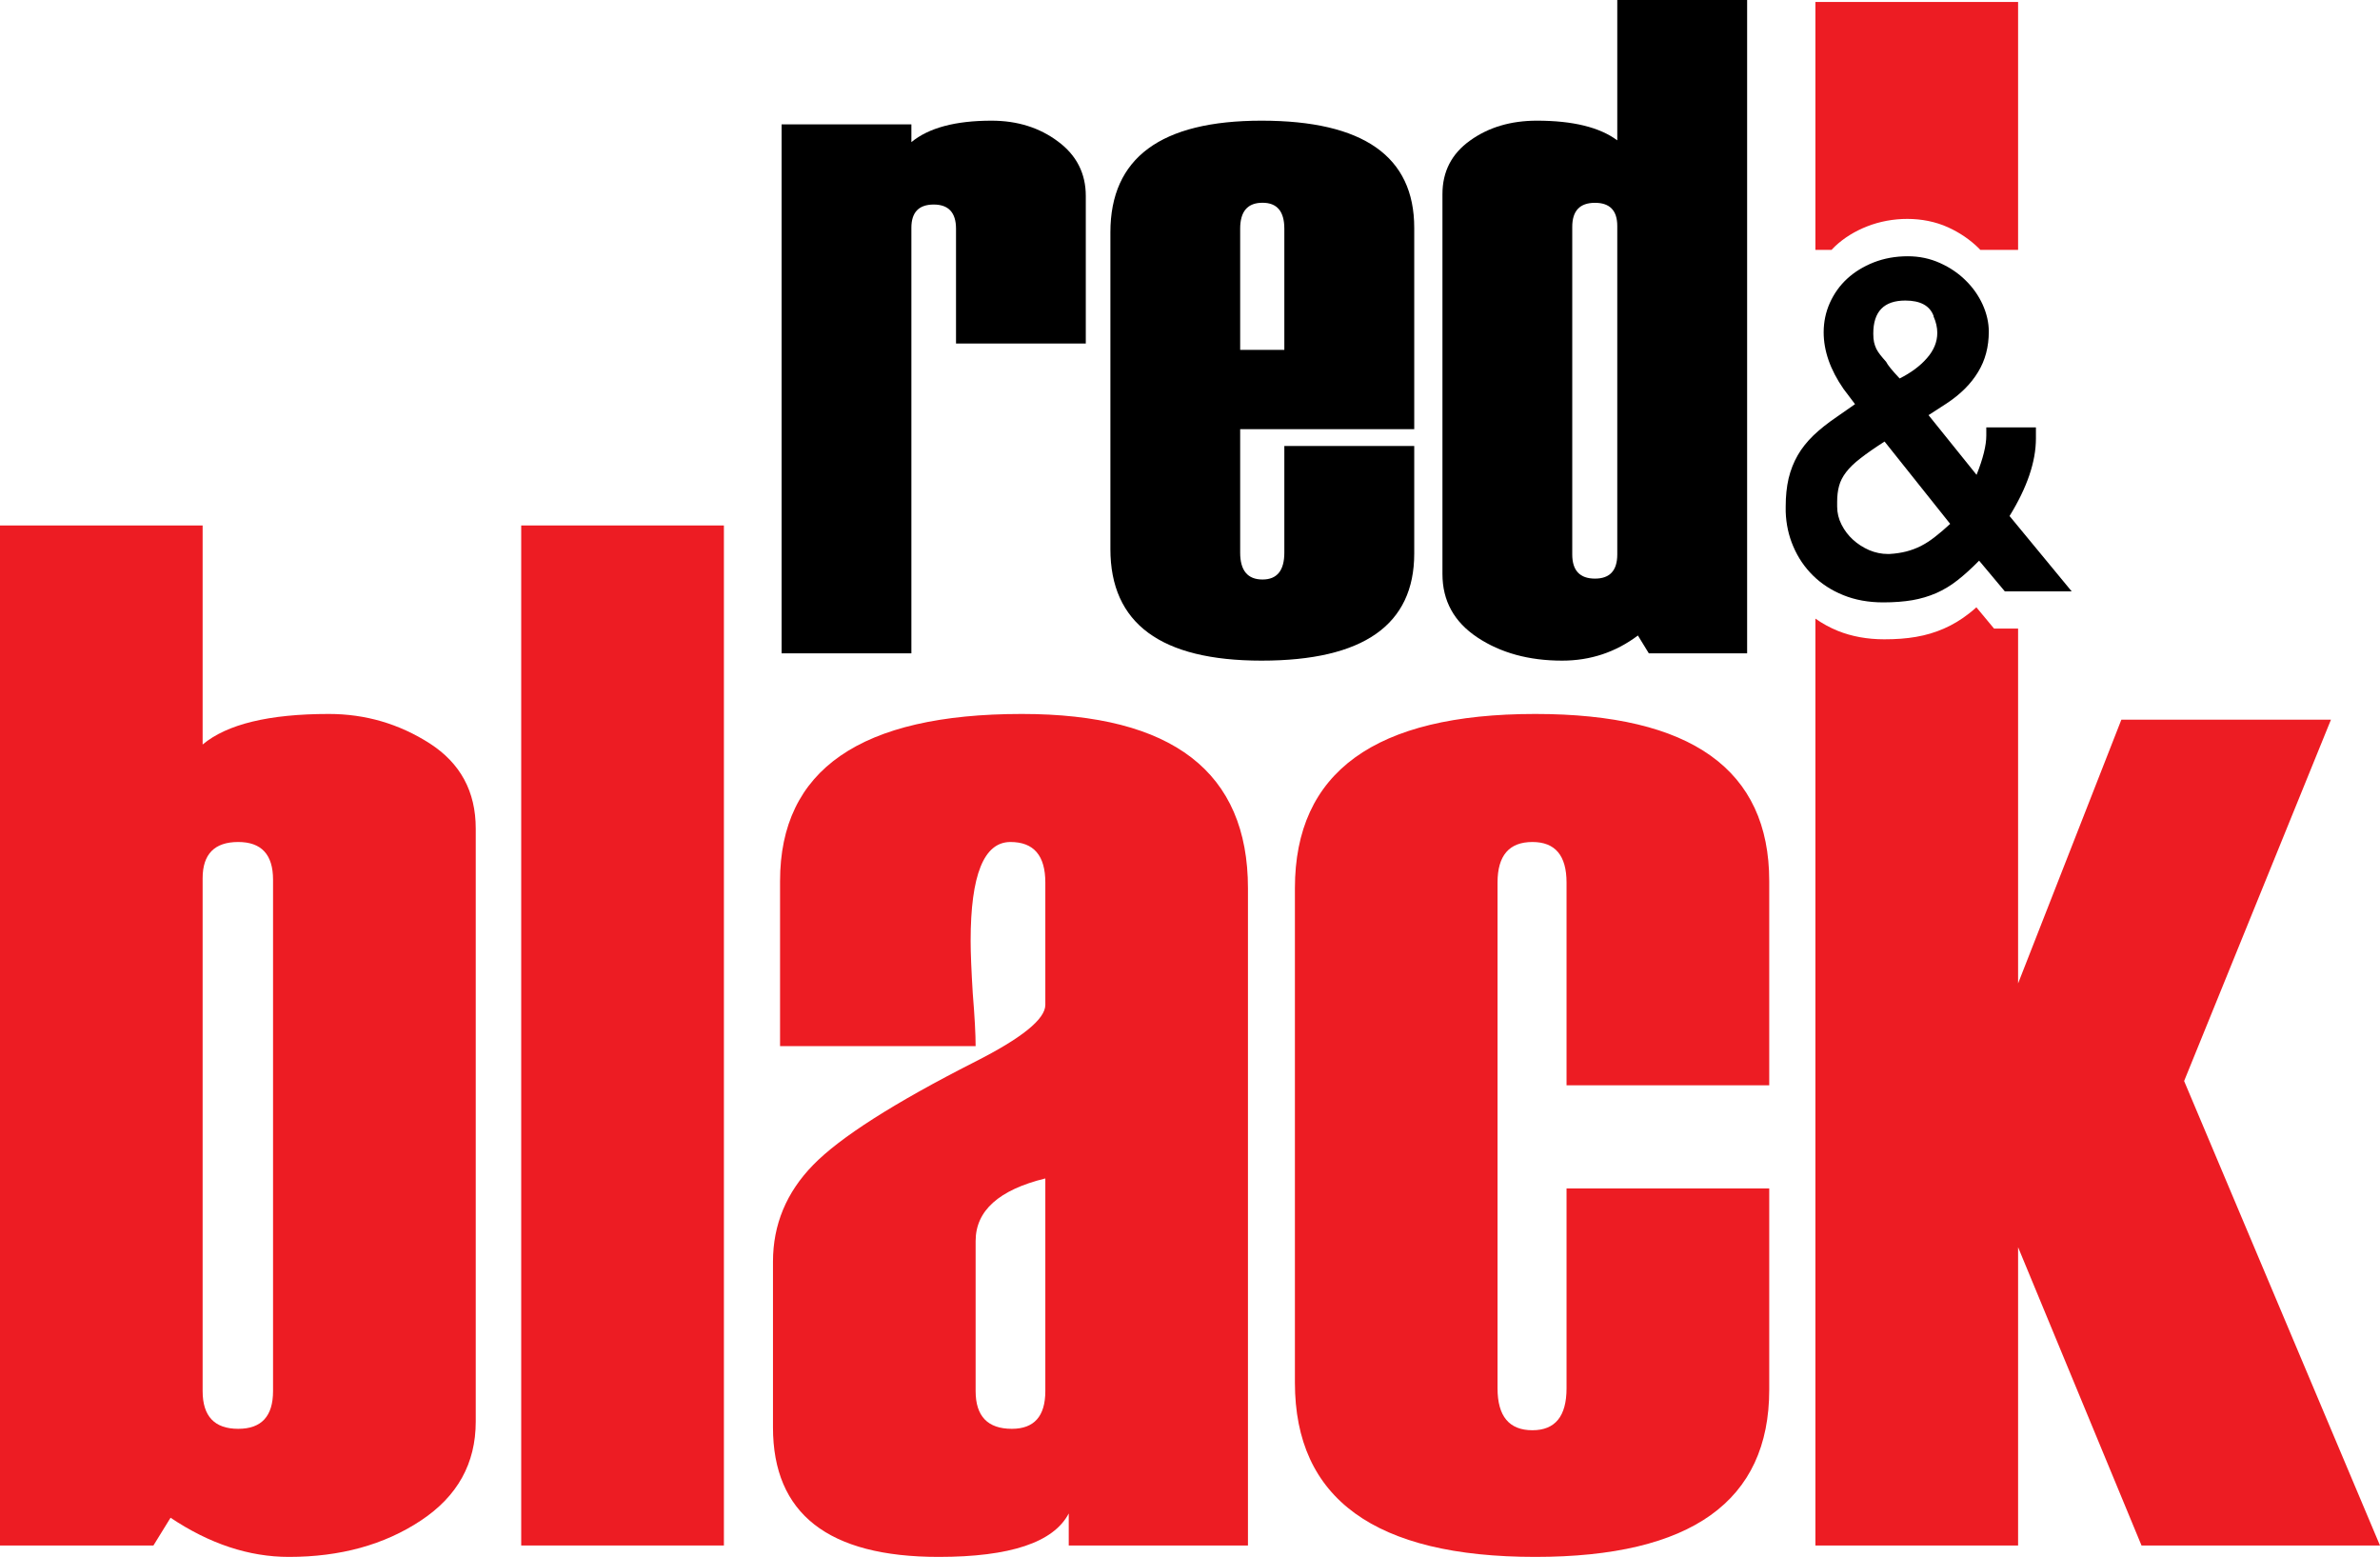
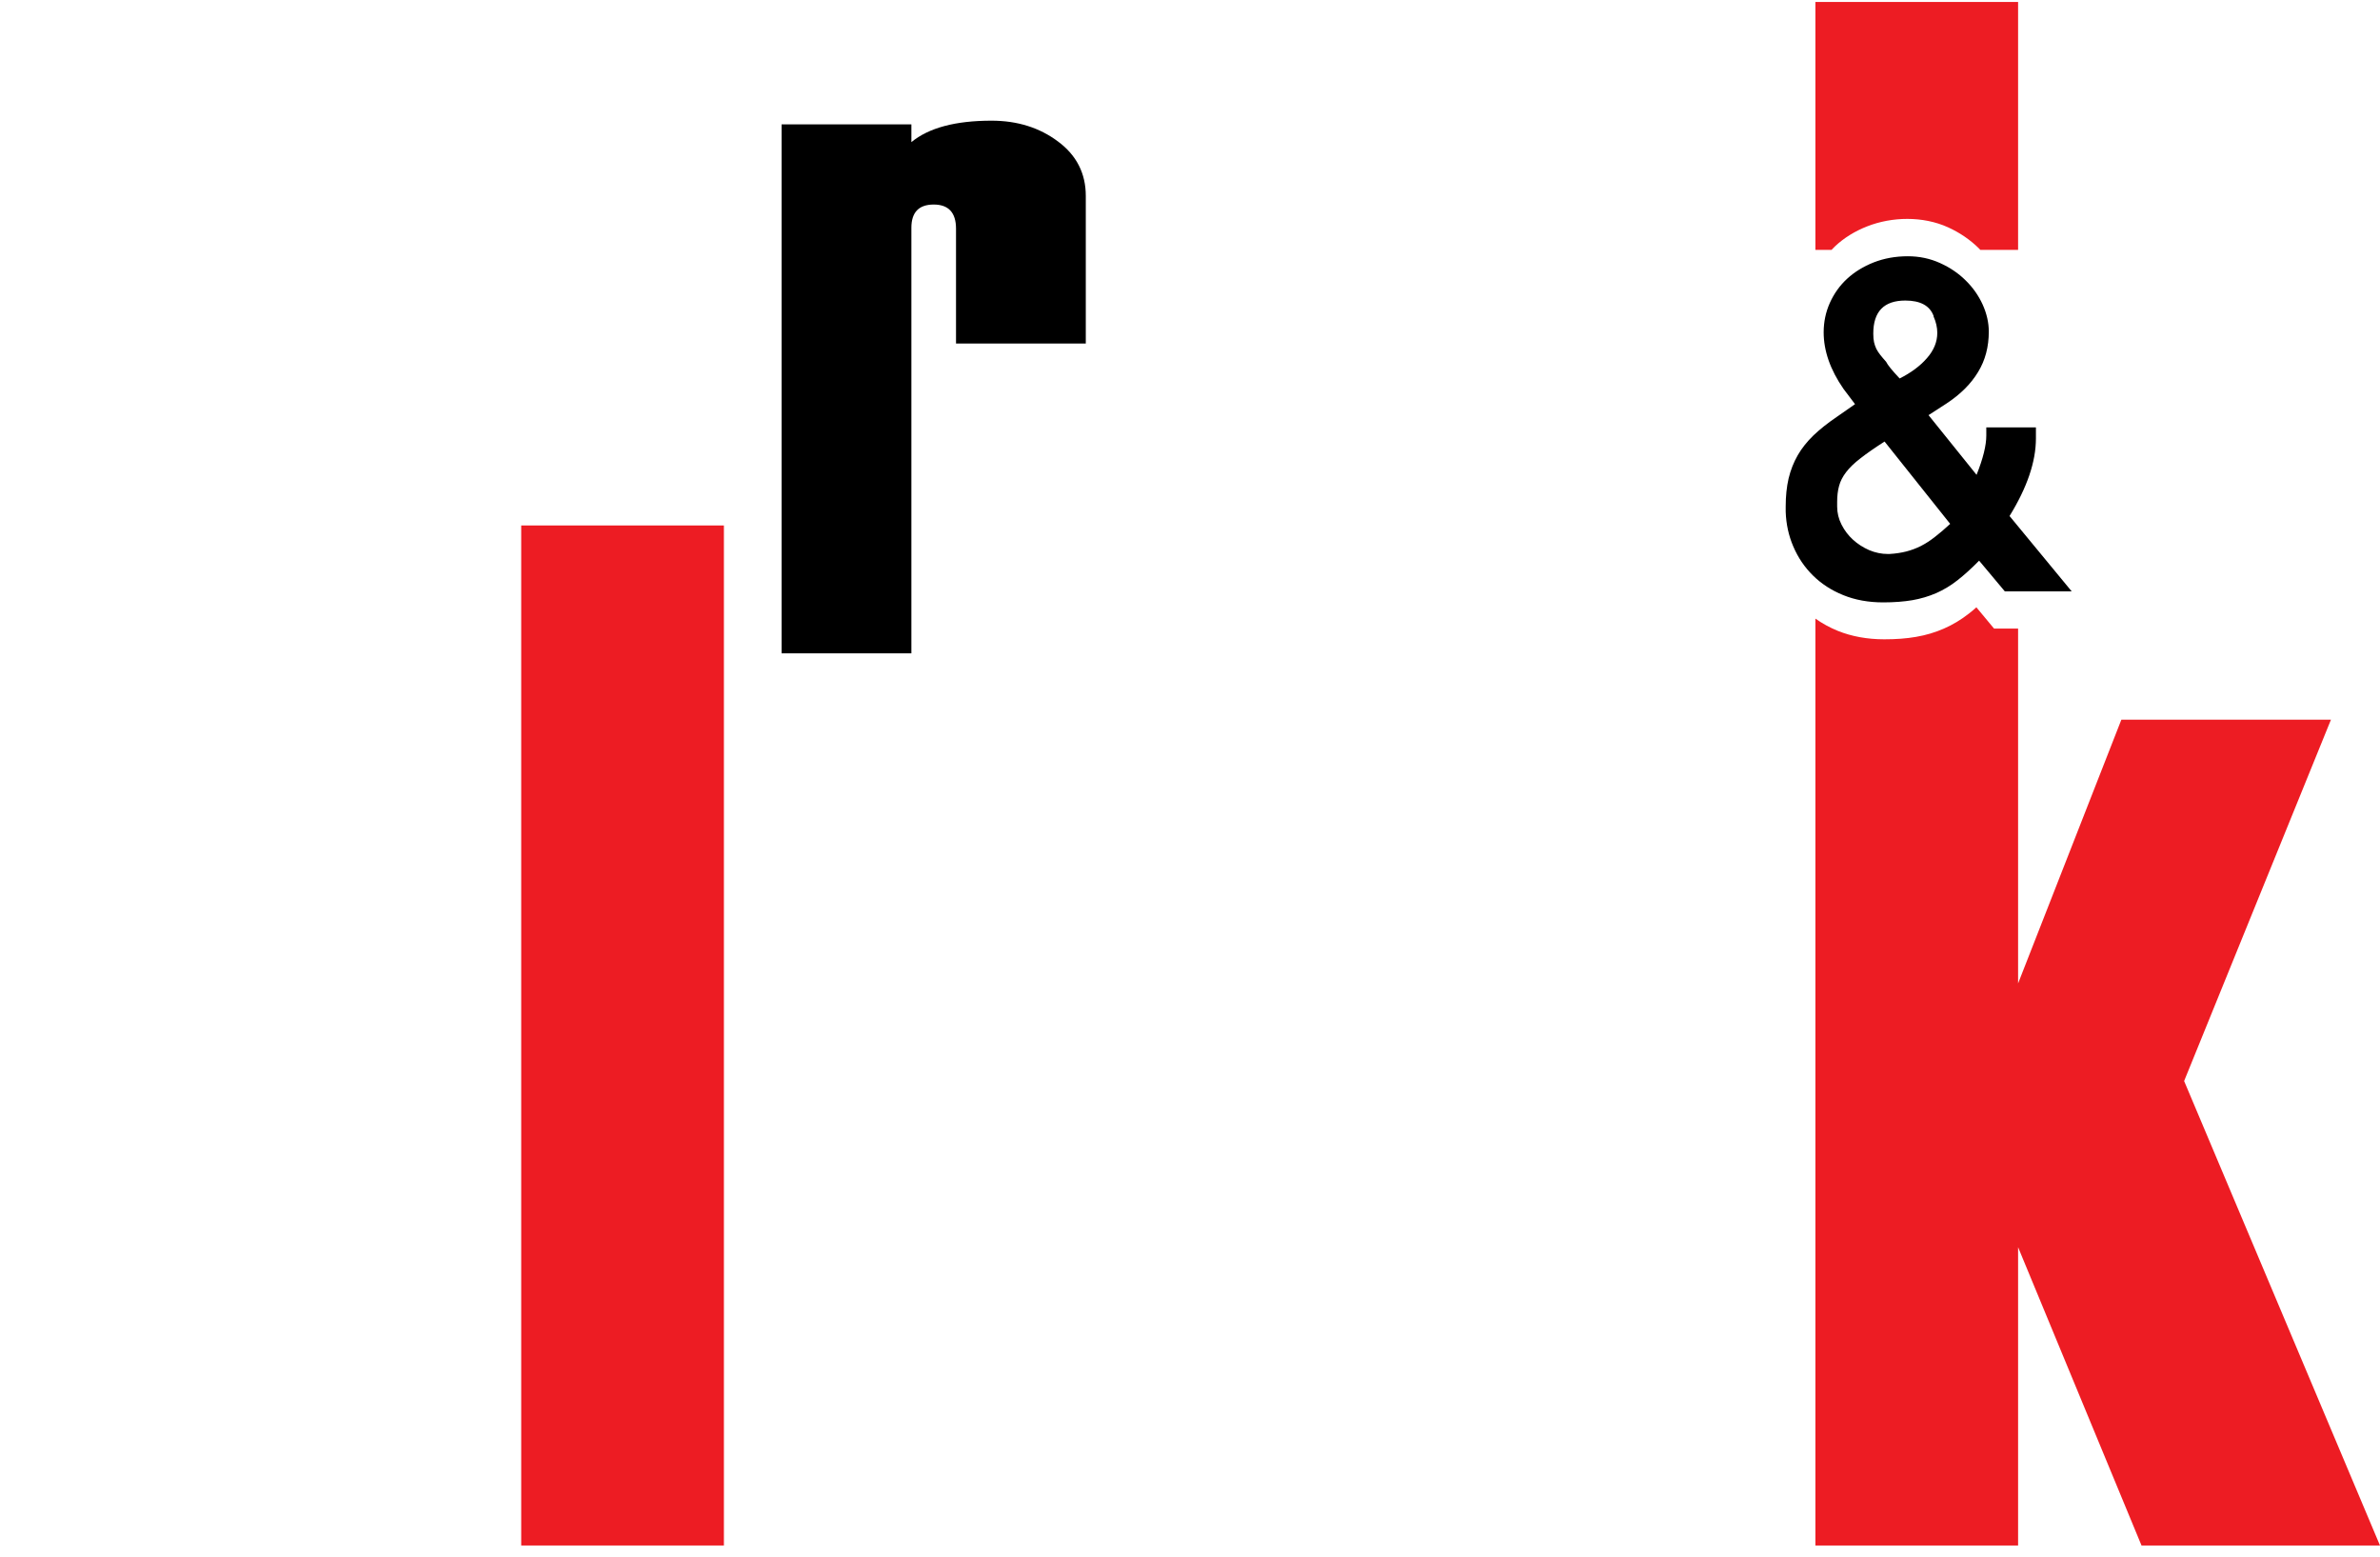
<svg xmlns="http://www.w3.org/2000/svg" width="156.45pt" height="102.31pt" viewBox="0 0 156.45 102.31" version="1.1">
  <defs>
    <clipPath id="clip1">
      <path d="M 0 34 L 32 34 L 32 102.309 L 0 102.309 Z M 0 34 " />
    </clipPath>
    <clipPath id="clip2">
-       <path d="M 50 46 L 83 46 L 83 102.309 L 50 102.309 Z M 50 46 " />
-     </clipPath>
+       </clipPath>
    <clipPath id="clip3">
-       <path d="M 85 46 L 117 46 L 117 102.309 L 85 102.309 Z M 85 46 " />
+       <path d="M 85 46 L 117 102.309 L 85 102.309 Z M 85 46 " />
    </clipPath>
    <clipPath id="clip4">
      <path d="M 119 39 L 156.449 39 L 156.449 102 L 119 102 Z M 119 39 " />
    </clipPath>
  </defs>
  <g id="surface1">
    <g clip-path="url(#clip1)" clip-rule="nonzero">
-       <path style=" stroke:none;fill-rule:nonzero;fill:rgb(92.899%,10.999%,13.699%);fill-opacity:1;" d="M 17.949 91.414 C 17.949 93.07 17.188 93.895 15.66 93.895 C 14.102 93.895 13.32 93.07 13.32 91.414 L 13.32 57.715 C 13.32 56.129 14.102 55.332 15.66 55.332 C 17.188 55.332 17.949 56.16 17.949 57.809 Z M 28.25 48.855 C 26.234 47.566 24.023 46.918 21.617 46.918 C 17.68 46.918 14.918 47.59 13.32 48.926 L 13.32 34.531 L 0 34.531 L 0 101.562 L 10.086 101.562 L 11.211 99.738 C 13.773 101.453 16.367 102.312 18.992 102.312 C 22.367 102.312 25.258 101.516 27.66 99.926 C 30.07 98.336 31.273 96.172 31.273 93.426 L 31.273 54.445 C 31.273 52.012 30.262 50.152 28.25 48.855 " />
-     </g>
+       </g>
    <path style=" stroke:none;fill-rule:nonzero;fill:rgb(92.899%,10.999%,13.699%);fill-opacity:1;" d="M 34.262 101.562 L 47.586 101.562 L 47.586 34.531 L 34.262 34.531 Z M 34.262 101.562 " />
    <g clip-path="url(#clip2)" clip-rule="nonzero">
      <path style=" stroke:none;fill-rule:nonzero;fill:rgb(92.899%,10.999%,13.699%);fill-opacity:1;" d="M 68.715 91.414 C 68.715 93.07 67.977 93.895 66.516 93.895 C 64.93 93.895 64.133 93.07 64.133 91.414 L 64.133 81.555 C 64.133 79.562 65.66 78.191 68.715 77.441 Z M 67.172 46.918 C 56.578 46.918 51.277 50.578 51.277 57.898 L 51.277 68.746 L 64.133 68.746 C 64.133 67.969 64.07 66.812 63.945 65.285 C 63.852 63.762 63.805 62.609 63.805 61.832 C 63.805 57.496 64.676 55.332 66.422 55.332 C 67.953 55.332 68.715 56.219 68.715 57.996 L 68.715 66.035 C 68.715 66.969 67.172 68.219 64.086 69.777 C 58.758 72.484 55.211 74.75 53.453 76.555 C 51.691 78.359 50.812 80.48 50.812 82.91 L 50.812 93.801 C 50.812 99.473 54.441 102.312 61.703 102.312 C 66.406 102.312 69.258 101.359 70.254 99.457 L 70.254 101.562 L 82.035 101.562 L 82.035 58.371 C 82.035 50.734 77.078 46.918 67.172 46.918 " />
    </g>
    <g clip-path="url(#clip3)" clip-rule="nonzero">
-       <path style=" stroke:none;fill-rule:nonzero;fill:rgb(92.899%,10.999%,13.699%);fill-opacity:1;" d="M 100.922 46.918 C 90.387 46.918 85.121 50.734 85.121 58.371 L 85.121 90.859 C 85.121 98.492 90.387 102.312 100.922 102.312 C 111.176 102.312 116.301 98.648 116.301 91.324 L 116.301 78.098 L 102.977 78.098 L 102.977 91.234 C 102.977 93.07 102.23 93.988 100.734 93.988 C 99.207 93.988 98.441 93.07 98.441 91.234 L 98.441 57.996 C 98.441 56.219 99.207 55.332 100.734 55.332 C 102.23 55.332 102.977 56.219 102.977 57.996 L 102.977 71.32 L 116.301 71.32 L 116.301 57.898 C 116.301 50.578 111.176 46.918 100.922 46.918 " />
-     </g>
+       </g>
    <g clip-path="url(#clip4)" clip-rule="nonzero">
      <path style=" stroke:none;fill-rule:nonzero;fill:rgb(92.899%,10.999%,13.699%);fill-opacity:1;" d="M 143.574 71.039 L 153.227 47.293 L 139.449 47.293 L 132.66 64.625 L 132.66 41.309 L 131.082 41.309 L 130.695 40.844 L 129.918 39.91 C 129.754 40.059 129.594 40.191 129.434 40.316 C 128.91 40.727 128.355 41.059 127.781 41.309 C 127.211 41.559 126.598 41.742 125.949 41.852 C 125.332 41.961 124.633 42.012 123.863 42.012 C 122.746 42.012 121.719 41.824 120.809 41.457 C 120.273 41.238 119.785 40.969 119.336 40.652 L 119.336 101.562 L 132.66 101.562 L 132.66 81.961 L 140.773 101.562 L 156.449 101.562 " />
    </g>
    <path style=" stroke:none;fill-rule:nonzero;fill:rgb(92.899%,10.999%,13.699%);fill-opacity:1;" d="M 120.621 16.191 C 121.215 15.633 121.93 15.191 122.75 14.871 C 124.367 14.238 126.395 14.188 128.047 14.934 C 128.824 15.285 129.512 15.758 130.082 16.32 C 130.117 16.352 130.145 16.387 130.176 16.422 L 132.66 16.422 L 132.66 0.129 L 119.336 0.129 L 119.336 16.422 L 120.395 16.422 C 120.473 16.34 120.543 16.262 120.621 16.191 " />
    <path style=" stroke:none;fill-rule:nonzero;fill:rgb(0%,0%,0%);fill-opacity:1;" d="M 69.547 9.297 C 68.332 8.387 66.875 7.93 65.176 7.93 C 62.805 7.93 61.047 8.402 59.91 9.34 L 59.91 8.172 L 51.379 8.172 L 51.379 42.934 L 59.91 42.934 L 59.91 14.969 C 59.91 13.953 60.398 13.441 61.379 13.441 C 62.352 13.441 62.844 13.973 62.844 15.027 L 62.844 22.574 L 71.375 22.574 L 71.375 12.875 C 71.375 11.395 70.766 10.199 69.547 9.297 " />
-     <path style=" stroke:none;fill-rule:nonzero;fill:rgb(0%,0%,0%);fill-opacity:1;" d="M 84.426 22.992 L 81.523 22.992 L 81.523 15.027 C 81.523 13.891 82.012 13.324 82.992 13.324 C 83.949 13.324 84.426 13.891 84.426 15.027 Z M 82.93 7.93 C 76.305 7.93 72.992 10.375 72.992 15.27 L 72.992 36.078 C 72.992 40.969 76.305 43.414 82.93 43.414 C 89.617 43.414 92.965 41.066 92.965 36.375 L 92.965 29.309 L 84.426 29.309 L 84.426 36.316 C 84.426 37.492 83.949 38.082 82.992 38.082 C 82.012 38.082 81.523 37.492 81.523 36.316 L 81.523 28.203 L 92.965 28.203 L 92.965 14.973 C 92.965 10.277 89.617 7.93 82.93 7.93 " />
-     <path style=" stroke:none;fill-rule:nonzero;fill:rgb(0%,0%,0%);fill-opacity:1;" d="M 106.312 36.434 C 106.312 37.492 105.824 38.023 104.848 38.023 C 103.852 38.023 103.352 37.492 103.352 36.434 L 103.352 14.91 C 103.352 13.852 103.852 13.328 104.848 13.328 C 105.824 13.328 106.312 13.836 106.312 14.852 Z M 106.312 9.223 C 105.152 8.363 103.391 7.93 101.031 7.93 C 99.309 7.93 97.844 8.367 96.633 9.238 C 95.422 10.105 94.82 11.277 94.82 12.754 L 94.82 37.723 C 94.82 39.484 95.582 40.867 97.113 41.887 C 98.641 42.902 100.5 43.414 102.684 43.414 C 104.543 43.414 106.203 42.863 107.668 41.762 L 108.387 42.934 L 114.848 42.934 L 114.848 -0.004 L 106.312 -0.004 " />
    <path style=" stroke:none;fill-rule:nonzero;fill:rgb(0%,0%,0%);fill-opacity:1;" d="M 127.195 35.281 C 126.887 35.523 126.578 35.723 126.266 35.883 C 125.953 36.039 125.637 36.156 125.305 36.242 C 124.977 36.324 124.605 36.383 124.191 36.406 L 124.109 36.406 C 123.684 36.406 123.27 36.32 122.871 36.152 C 122.473 35.977 122.117 35.75 121.809 35.469 C 121.496 35.184 121.246 34.855 121.055 34.477 C 120.863 34.102 120.766 33.703 120.766 33.289 L 120.766 32.98 C 120.766 32.594 120.805 32.246 120.891 31.938 C 120.973 31.625 121.129 31.324 121.355 31.027 C 121.578 30.734 121.895 30.426 122.305 30.113 C 122.707 29.797 123.238 29.43 123.883 29.016 L 128.195 34.426 C 127.84 34.758 127.504 35.043 127.195 35.281 M 125.246 19.75 C 126.234 19.75 126.855 20.086 127.105 20.762 L 127.105 20.801 C 127.266 21.16 127.348 21.52 127.348 21.875 C 127.348 22.469 127.121 23.02 126.668 23.535 C 126.219 24.055 125.617 24.496 124.875 24.871 C 124.379 24.344 124.082 23.98 123.984 23.773 C 123.836 23.609 123.711 23.461 123.605 23.328 C 123.504 23.199 123.414 23.066 123.344 22.93 C 123.277 22.793 123.227 22.641 123.191 22.488 C 123.156 22.328 123.141 22.137 123.141 21.918 C 123.141 20.473 123.844 19.75 125.246 19.75 M 132.098 33.91 C 133.254 32.035 133.832 30.34 133.832 28.809 L 133.832 28.086 L 130.57 28.086 L 130.57 28.625 C 130.57 29.27 130.359 30.133 129.93 31.203 L 126.773 27.281 L 127.949 26.52 C 128.871 25.914 129.562 25.223 130.031 24.445 C 130.504 23.672 130.734 22.785 130.734 21.793 C 130.734 21.203 130.598 20.609 130.332 20.016 C 130.062 19.426 129.691 18.895 129.215 18.43 C 128.746 17.961 128.176 17.578 127.527 17.285 C 126.871 16.988 126.164 16.84 125.41 16.84 C 124.598 16.84 123.852 16.977 123.172 17.242 C 122.488 17.512 121.902 17.875 121.414 18.324 C 120.926 18.777 120.551 19.309 120.281 19.914 C 120.012 20.52 119.879 21.16 119.879 21.836 C 119.879 23.055 120.312 24.297 121.18 25.551 L 121.941 26.559 L 120.727 27.406 C 120.133 27.809 119.629 28.211 119.207 28.613 C 118.789 29.02 118.441 29.453 118.176 29.914 C 117.91 30.375 117.707 30.887 117.574 31.441 C 117.445 32 117.383 32.613 117.383 33.289 L 117.383 33.621 C 117.41 34.43 117.574 35.199 117.887 35.922 C 118.195 36.641 118.625 37.277 119.176 37.82 C 119.727 38.363 120.391 38.797 121.168 39.109 C 121.945 39.426 122.82 39.586 123.801 39.586 C 124.512 39.586 125.152 39.535 125.711 39.441 C 126.266 39.344 126.789 39.188 127.277 38.977 C 127.766 38.762 128.234 38.48 128.68 38.129 C 129.129 37.777 129.598 37.352 130.098 36.844 L 131.789 38.863 L 136.184 38.863 " />
  </g>
</svg>